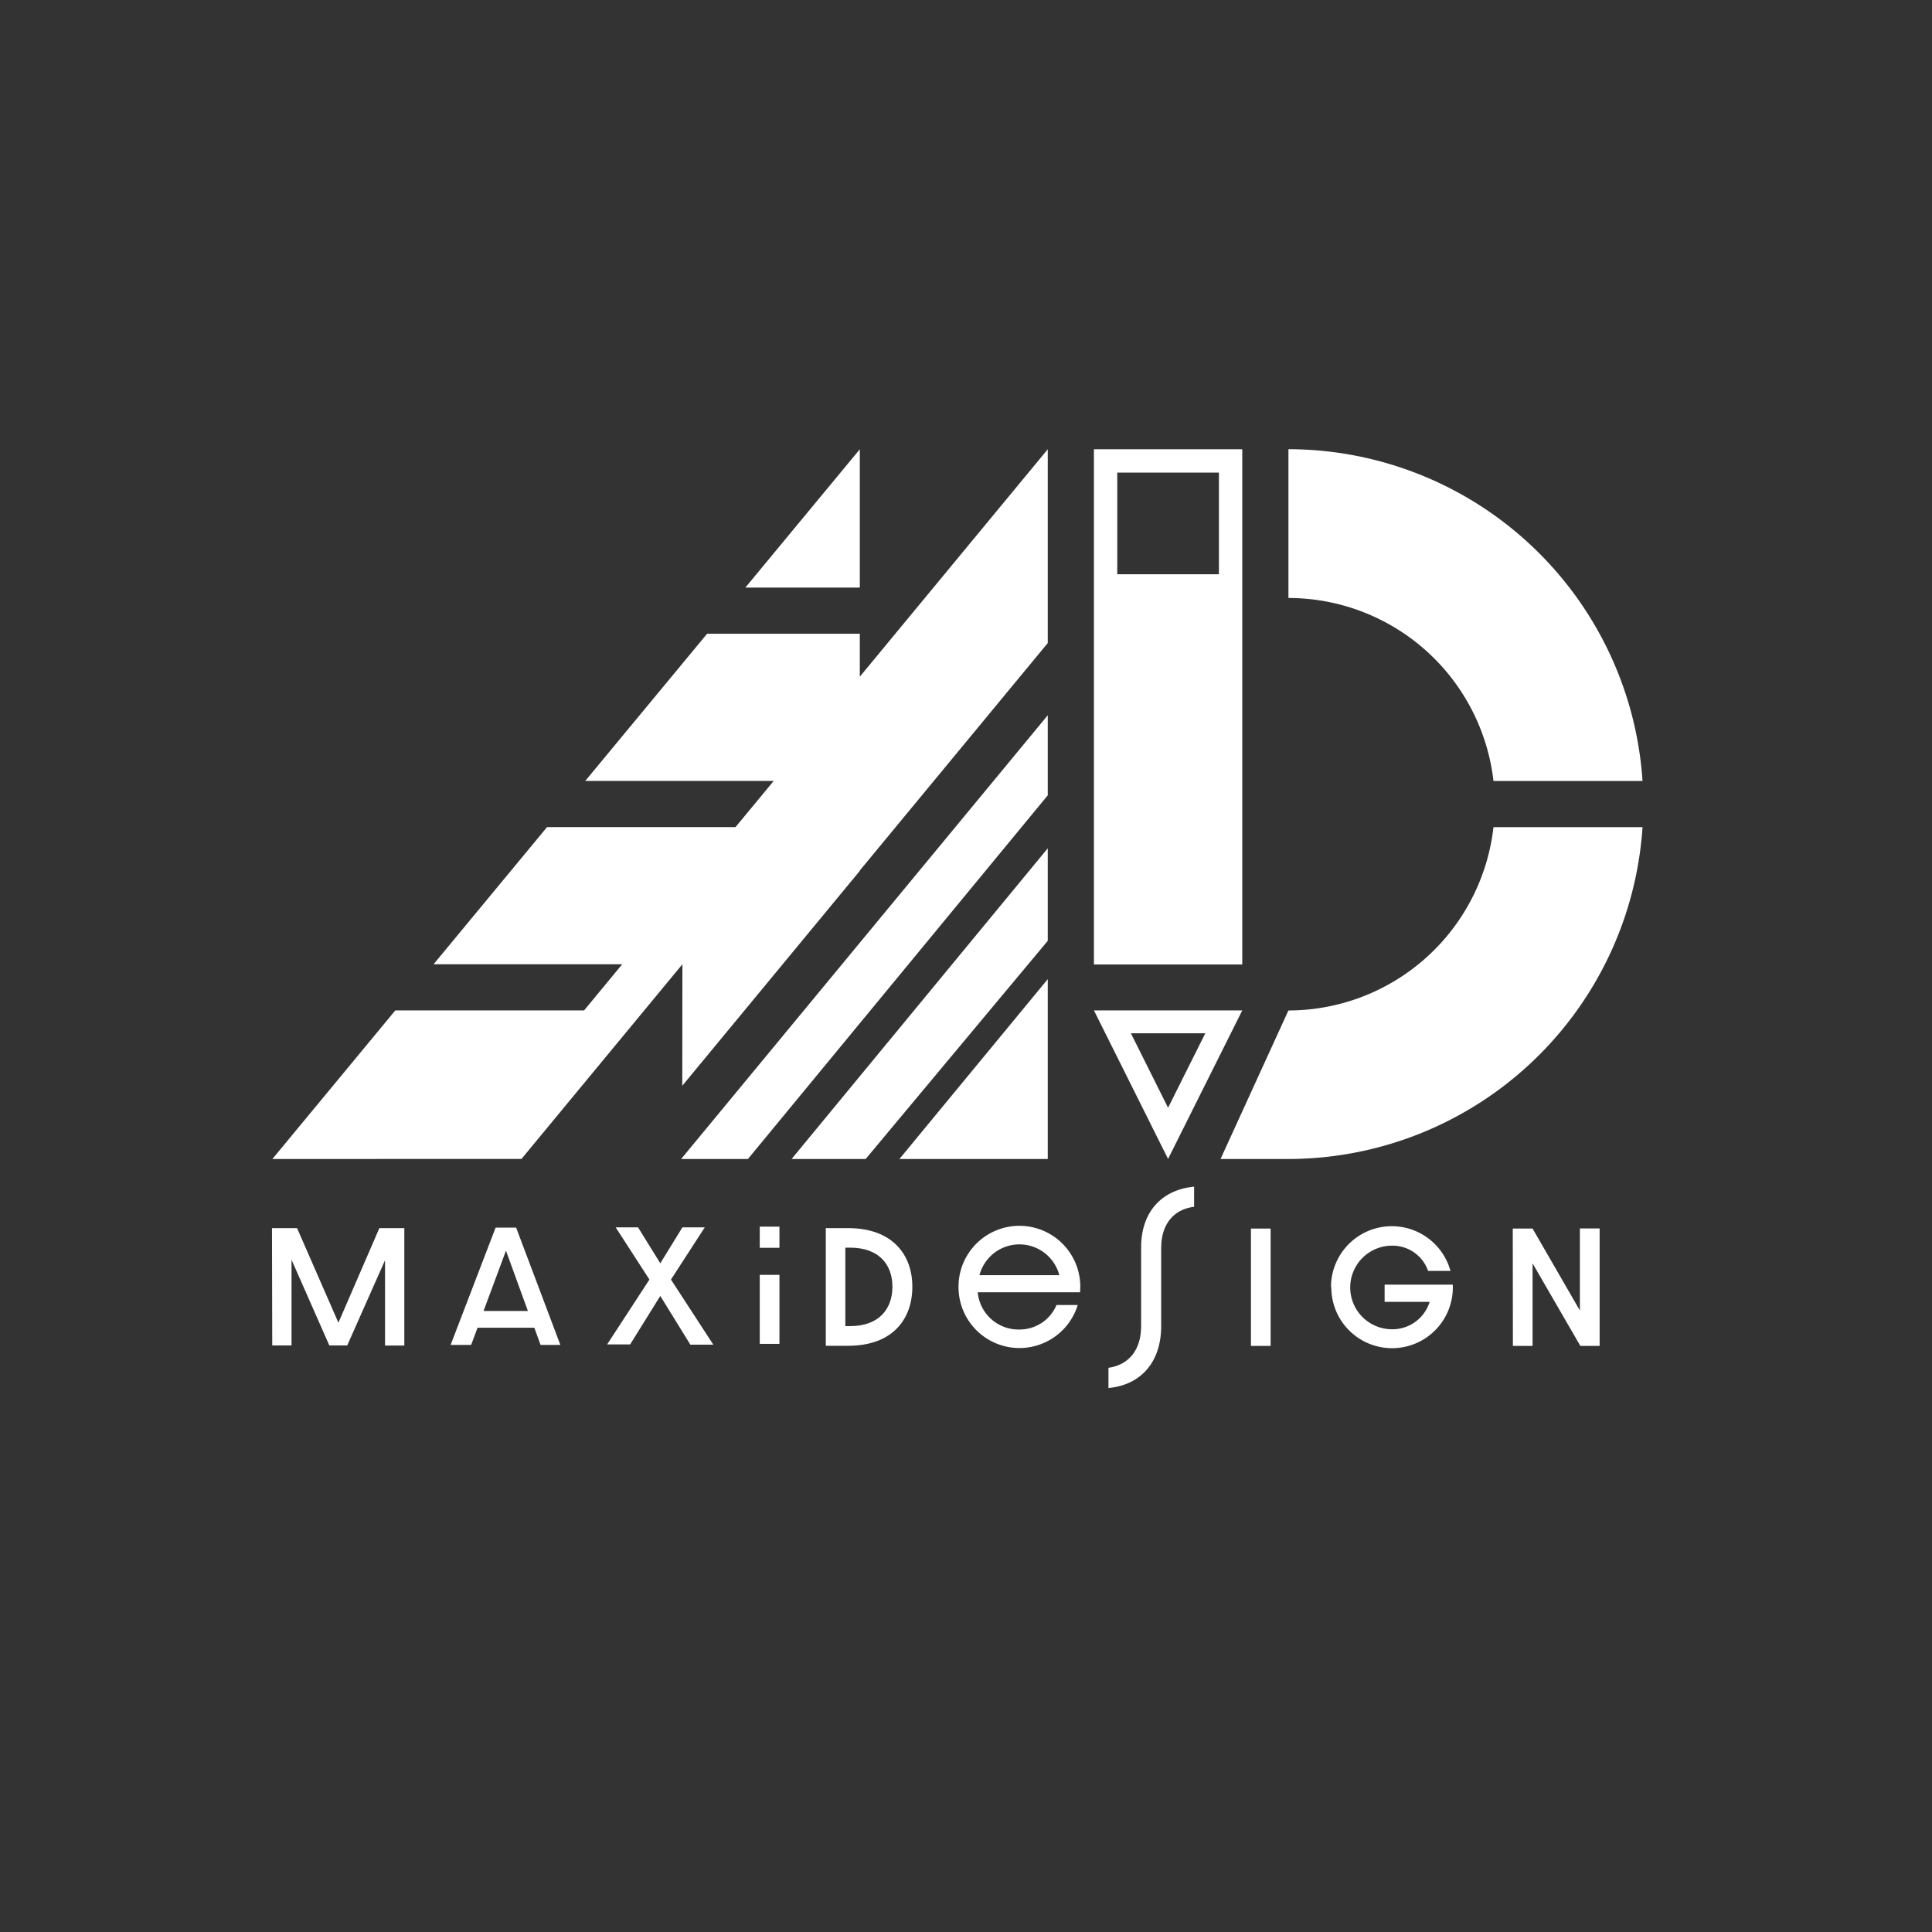
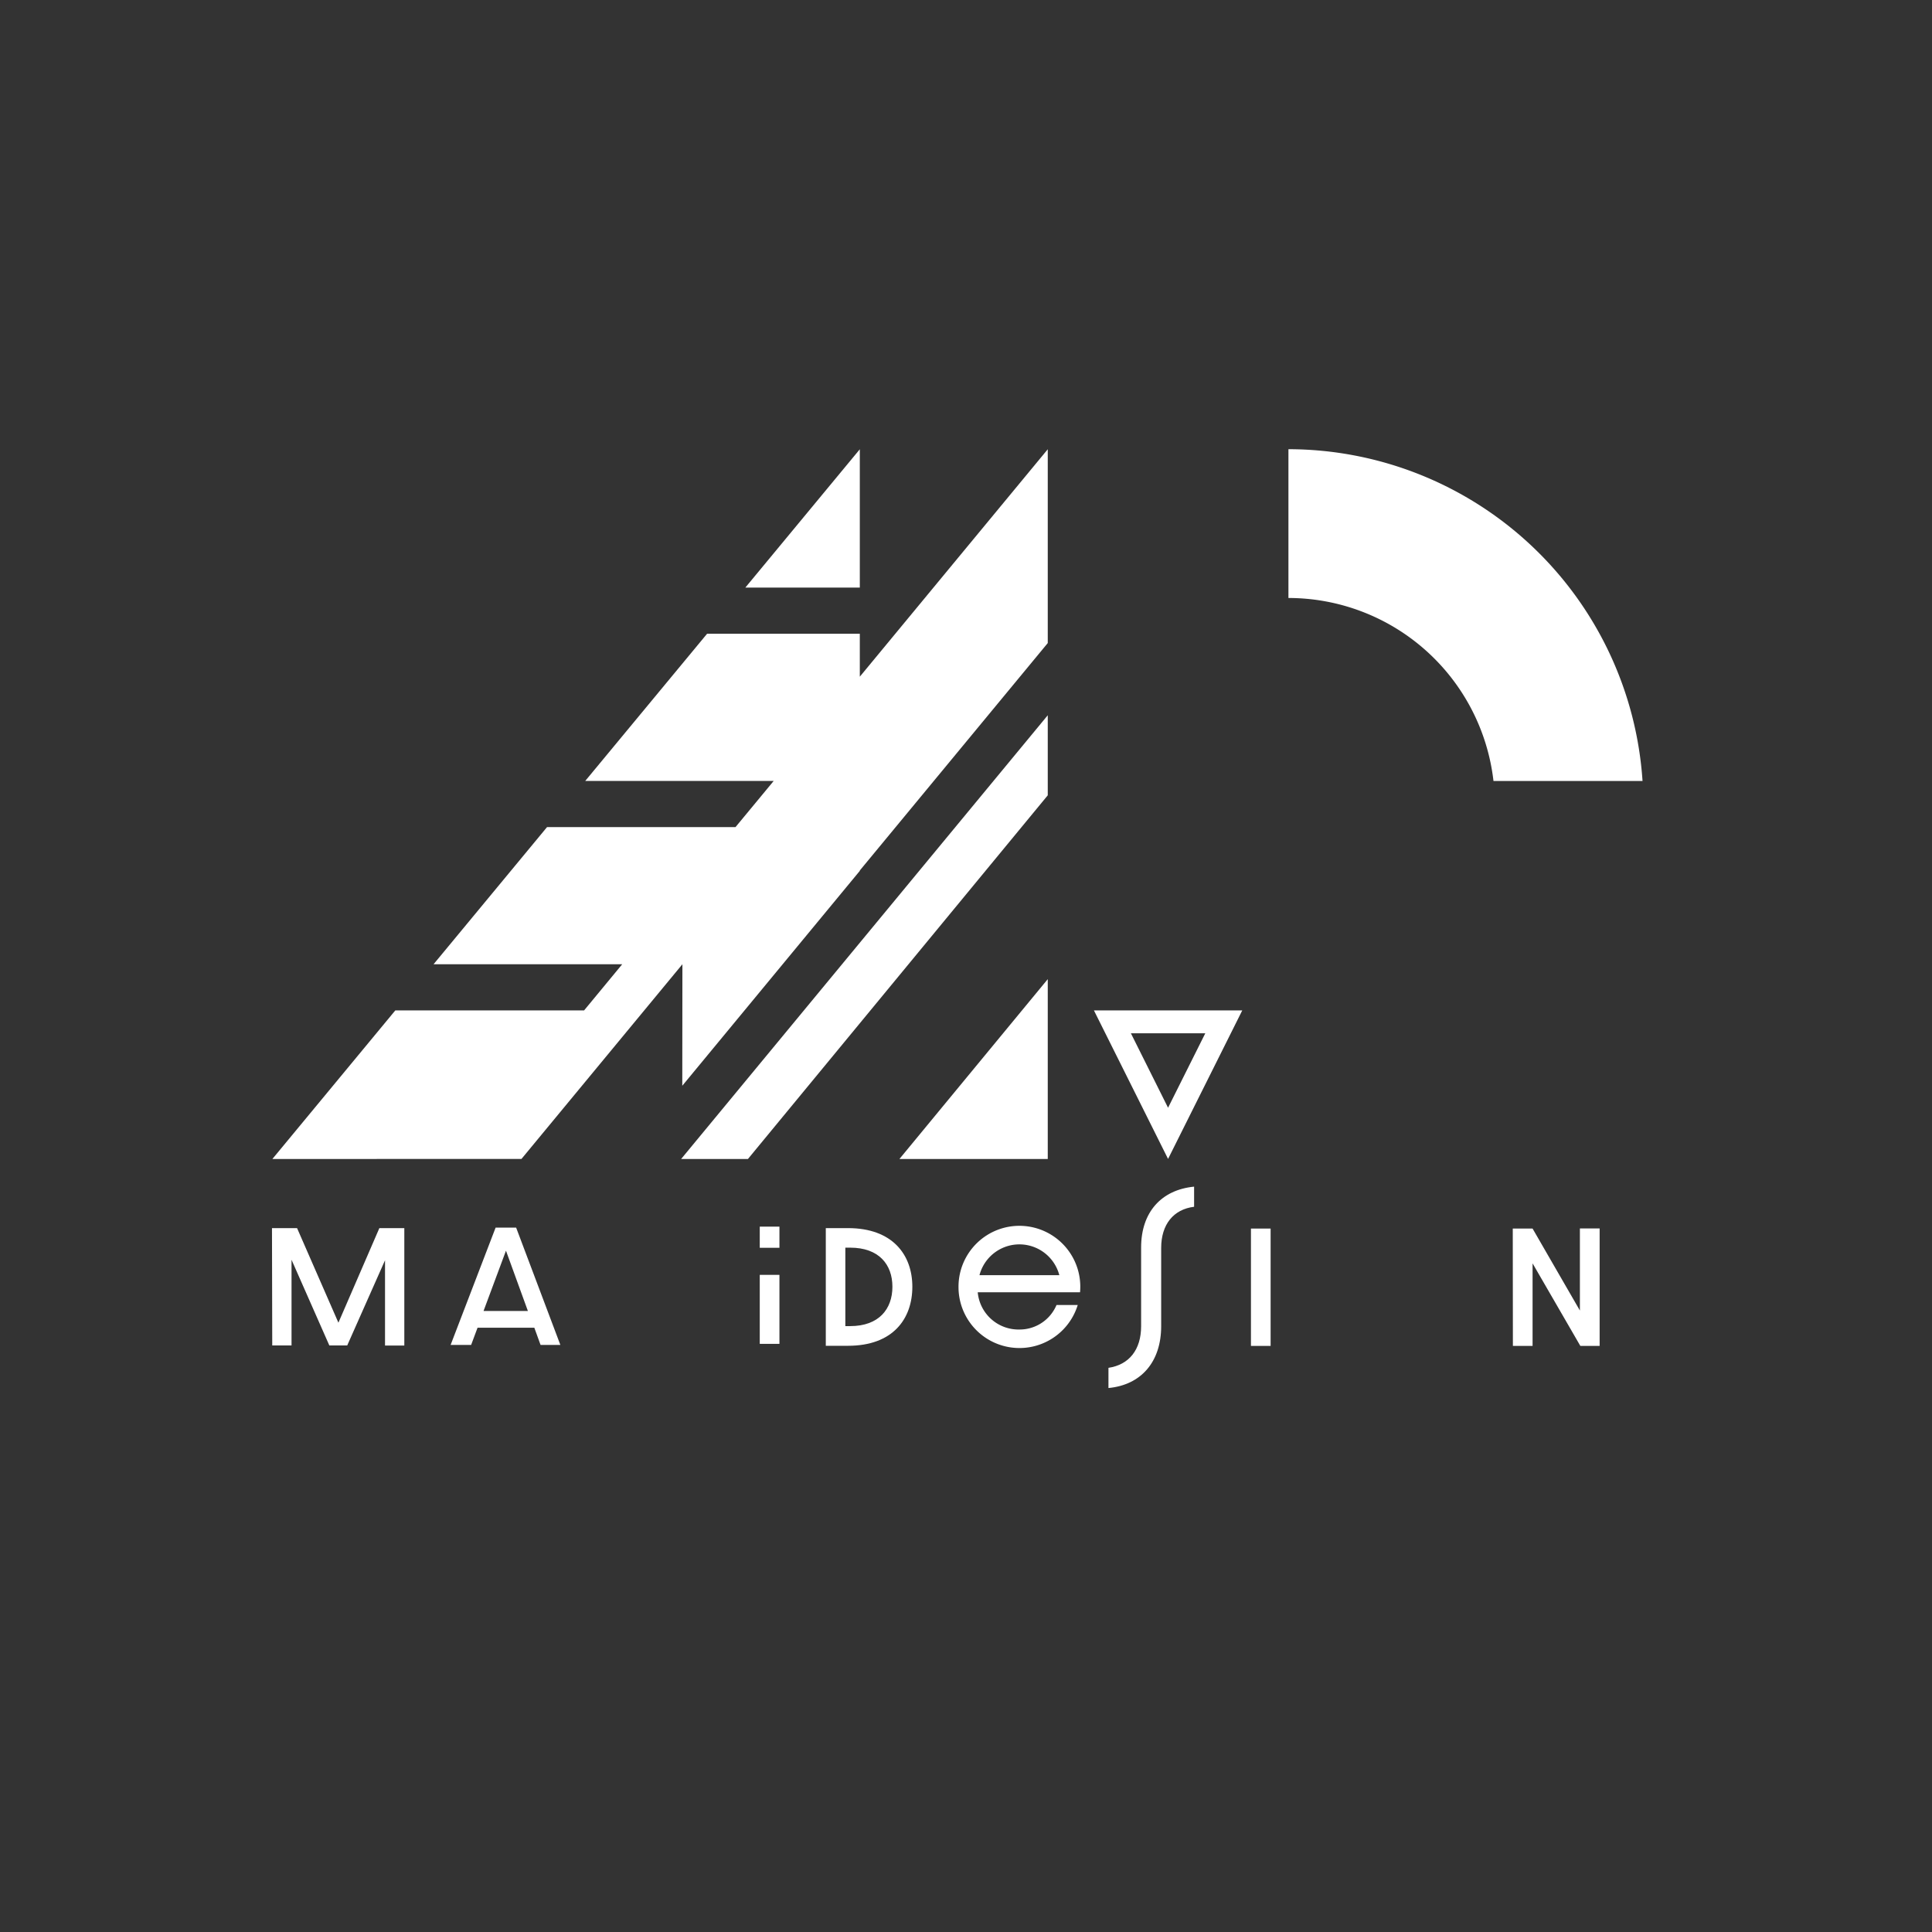
<svg xmlns="http://www.w3.org/2000/svg" viewBox="0 0 300.47 300.47">
  <rect x="0" y="0" width="300.47" height="300.47" fill="#333333" stroke="none" />
  <g id="Layer_2" data-name="Layer 2">
    <g id="Layer_1-2" data-name="Layer 1">
      <g>
        <rect width="300.47" height="300.47" style="fill: none" />
        <g>
          <g>
            <g>
              <polygon points="133.72 91.38 133.72 69.87 115.92 91.38 133.72 91.38" style="fill: #fff" />
              <polygon points="133.72 105.24 133.72 98.56 109.97 98.56 91.02 121.45 120.33 121.45 114.39 128.63 85.08 128.63 67.43 149.96 96.77 149.96 90.84 157.14 61.48 157.14 42.36 180.25 81.1 180.24 106.13 149.96 106.11 168.86 133.72 135.44 133.72 135.38 162.95 100.01 162.95 69.87 133.72 105.24" style="fill: #fff" />
            </g>
            <g>
              <path d="M232.27,121.46h23.18a55.26,55.26,0,0,0-55.07-51.6V93A32.13,32.13,0,0,1,232.27,121.46Z" style="fill: #fff" />
-               <path d="M232.27,128.64a32.13,32.13,0,0,1-31.89,28.51l-10.56,23.1h10.56a55.26,55.26,0,0,0,55.07-51.61Z" style="fill: #fff" />
            </g>
            <path d="M187.45,160.7l-5.79,11.58-5.78-11.58h11.57m5.75-3.56H170.13l11.53,23.1,11.54-23.1Z" style="fill: #fff" />
-             <path d="M193.2,69.87H170.13V150H193.2ZM173.76,73.5h15.81V89.31H173.76Z" style="fill: #fff" />
            <polygon points="162.95 123.69 162.95 111.24 105.93 180.25 116.32 180.25 162.95 123.69" style="fill: #fff" />
            <g>
-               <polygon points="162.95 146.32 162.95 131.93 123.11 180.25 134.63 180.25 162.95 146.32" style="fill: #fff" />
              <polygon points="139.88 180.25 162.95 180.25 162.95 152.28 139.88 180.25" style="fill: #fff" />
            </g>
          </g>
          <g>
            <path d="M42.3,191h3.9l6.43,14.71L59,191h3.88v18.26h-3V196L54,209.25H51.22l-5.88-13.33v13.33h-3Z" style="fill: #fff" />
            <path d="M83.1,206.49H74.27l-1,2.68H70.08l7-18.25h3.19l6.88,18.25H84.07Zm-1-2.6-3.41-9.38-3.49,9.38Z" style="fill: #fff" />
-             <path d="M101,199l-5.25-8.12h3.48l3.46,5.59,3.44-5.59h3.48L104.35,199l6.59,10.13h-3.57l-4.68-7.58L98,209.09H94.42Z" style="fill: #fff" />
            <path d="M118.16,198.27h3.06V209h-3.06Z" style="fill: #fff" />
            <path d="M128.43,191h3.46c6.92,0,10,4.15,10,9.12s-3,9.18-10,9.18h-3.46Zm3.8,15.24c4.46,0,6.56-2.66,6.56-6.12s-2.1-6.08-6.56-6.08h-.76v12.2Z" style="fill: #fff" />
            <path d="M149.07,200.18a9.47,9.47,0,1,1,18.9.8H152.06a6.37,6.37,0,0,0,6.48,5.79,6.22,6.22,0,0,0,5.77-3.81h3.3a9.48,9.48,0,0,1-18.54-2.78Zm15.68-1.86a6.42,6.42,0,0,0-12.42,0Z" style="fill: #fff" />
            <path d="M177.47,206.25c0,3.67-1.87,6-5.08,6.48v3.14c5.09-.48,8.2-4.08,8.2-9.62V194.08c0-3.63,1.89-6,5.12-6.4v-3.13c-5.12.5-8.24,4-8.24,9.45Z" style="fill: #fff" />
            <path d="M194.55,191.07h3.06v18.25h-3.06Z" style="fill: #fff" />
-             <path d="M207,200.16a9.46,9.46,0,0,1,18.58-2.51h-3.48a5.85,5.85,0,0,0-5.61-3.92,6.48,6.48,0,1,0,0,13,6.05,6.05,0,0,0,5.85-4.26h-7v-2.68h10.6a9.45,9.45,0,1,1-18.89.42Z" style="fill: #fff" />
            <path d="M235.27,191.07h3.08l7.36,12.75V191.05h3.07v18.27h-3l-7.43-12.84v12.84h-3.06Z" style="fill: #fff" />
            <path d="M118.16,190.77h3.06v3.29h-3.06Z" style="fill: #fff" />
          </g>
        </g>
      </g>
    </g>
  </g>
</svg>